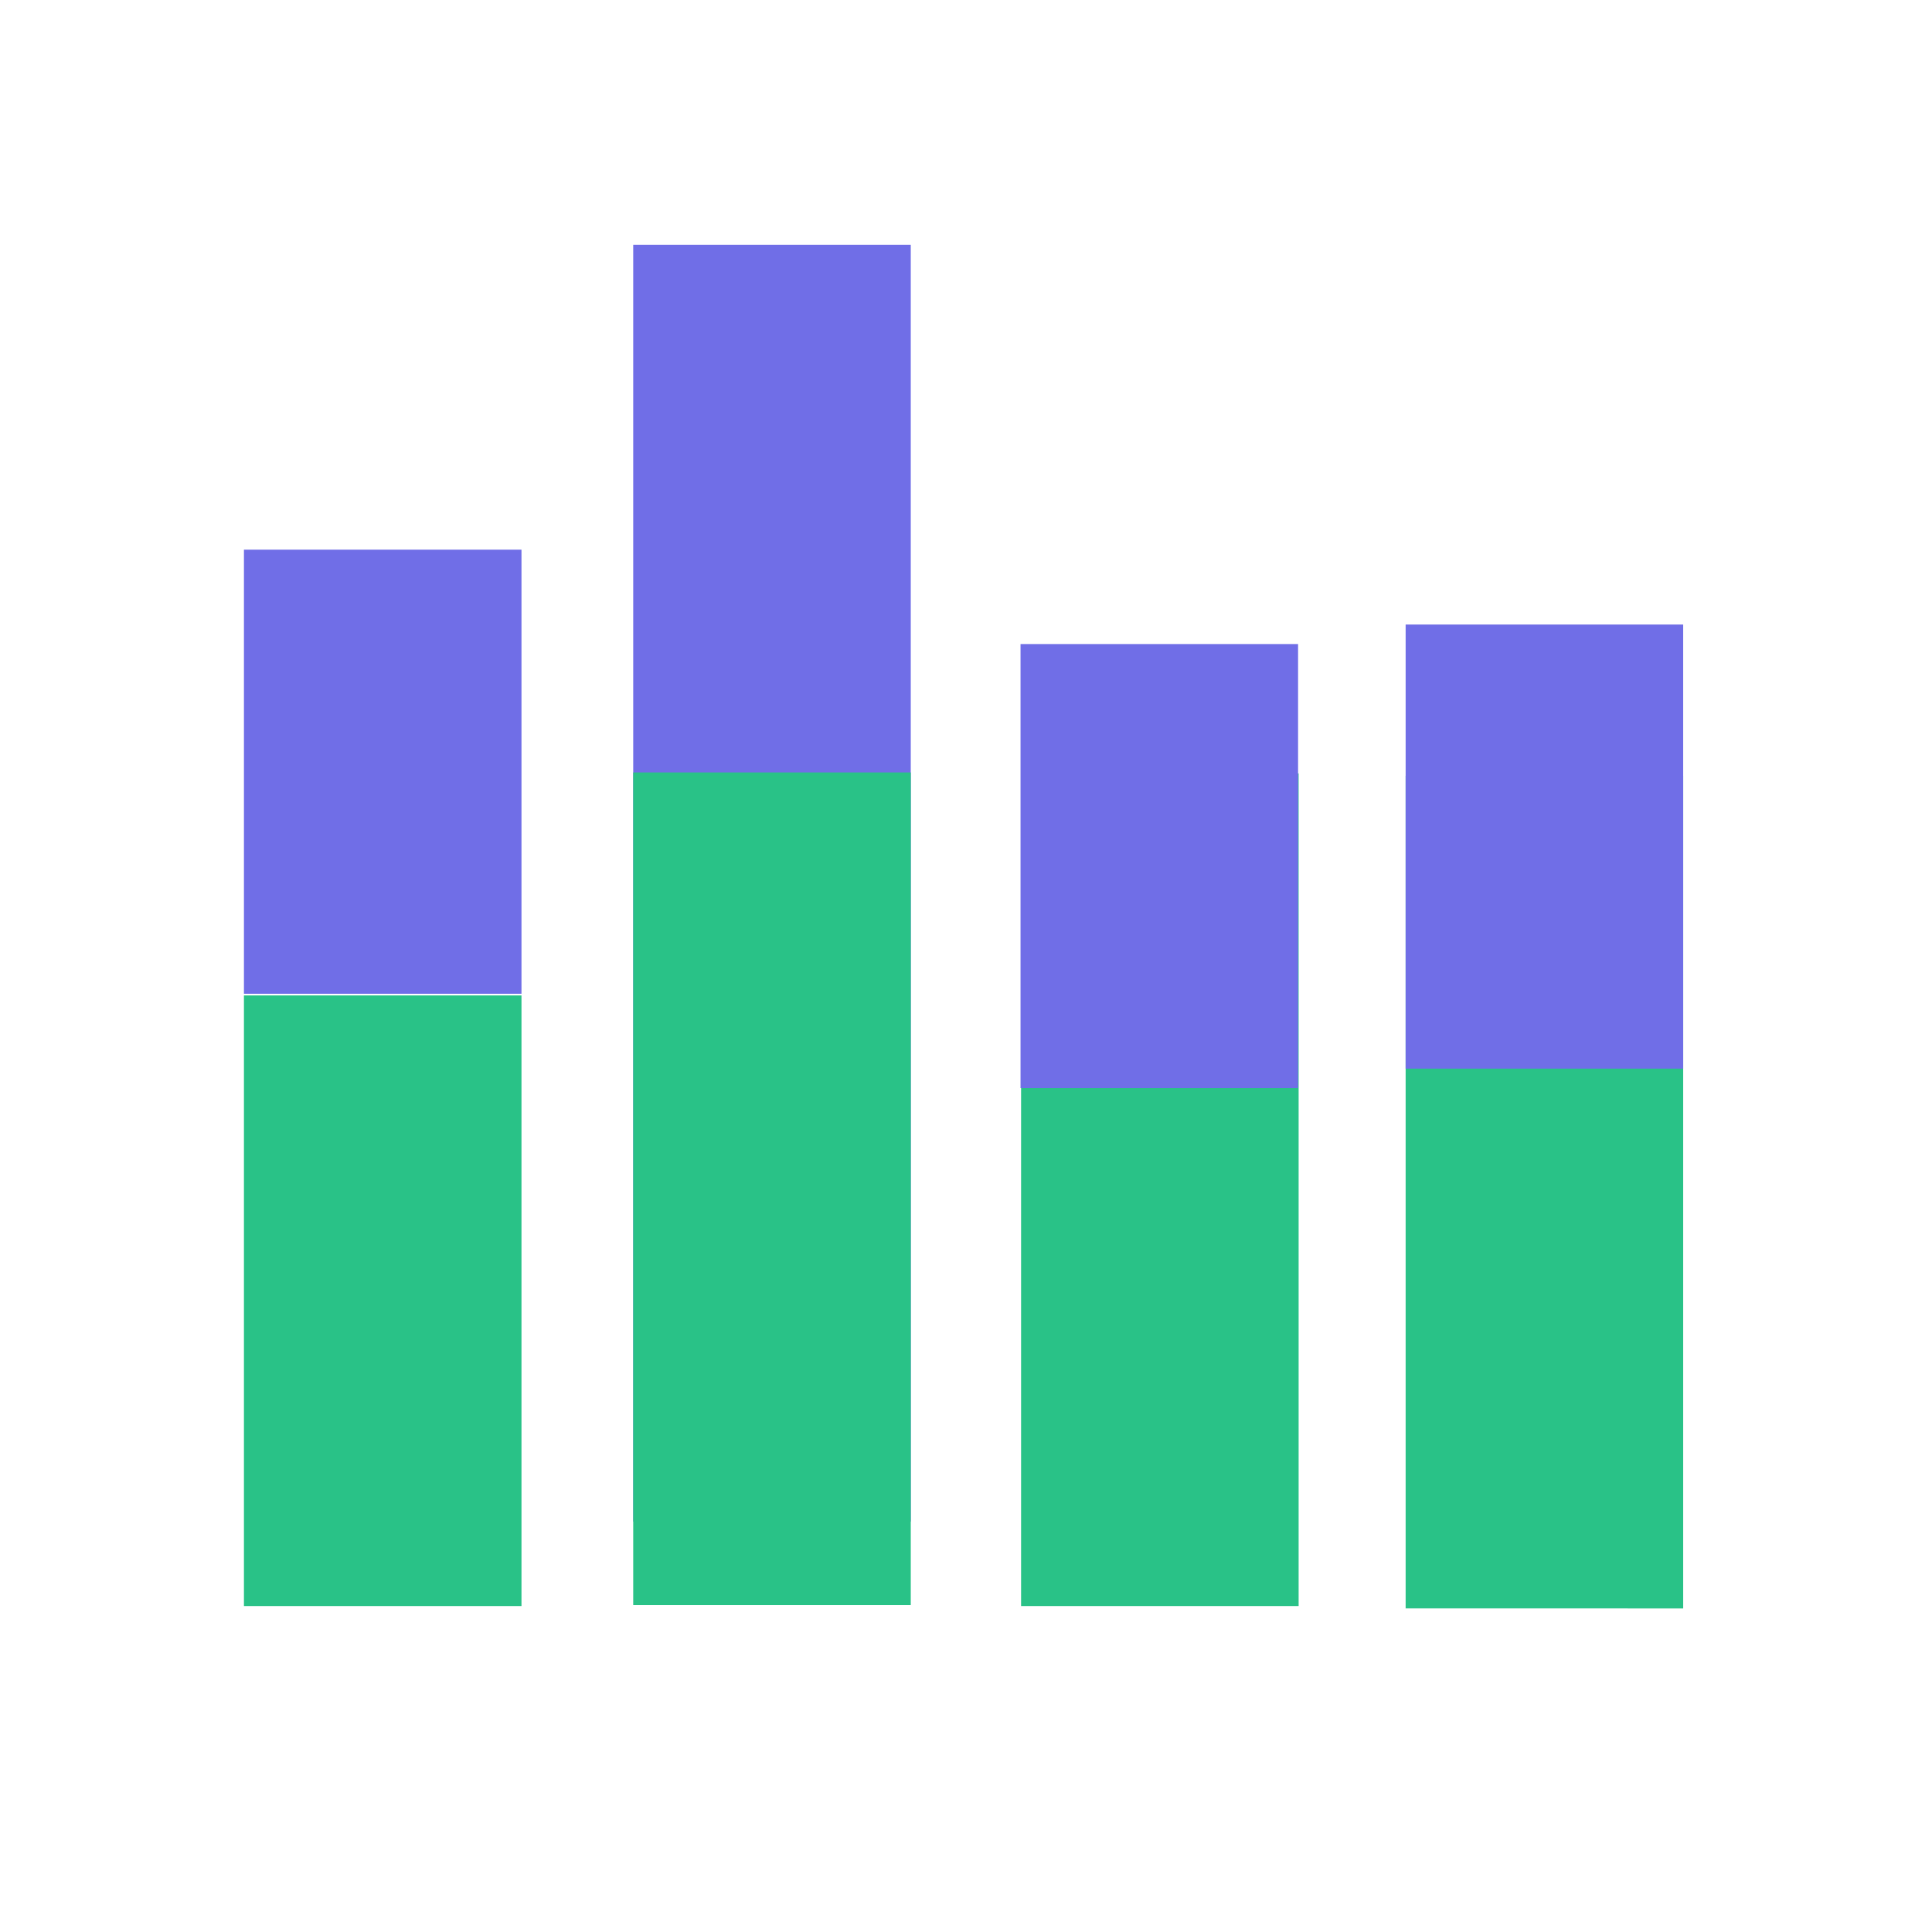
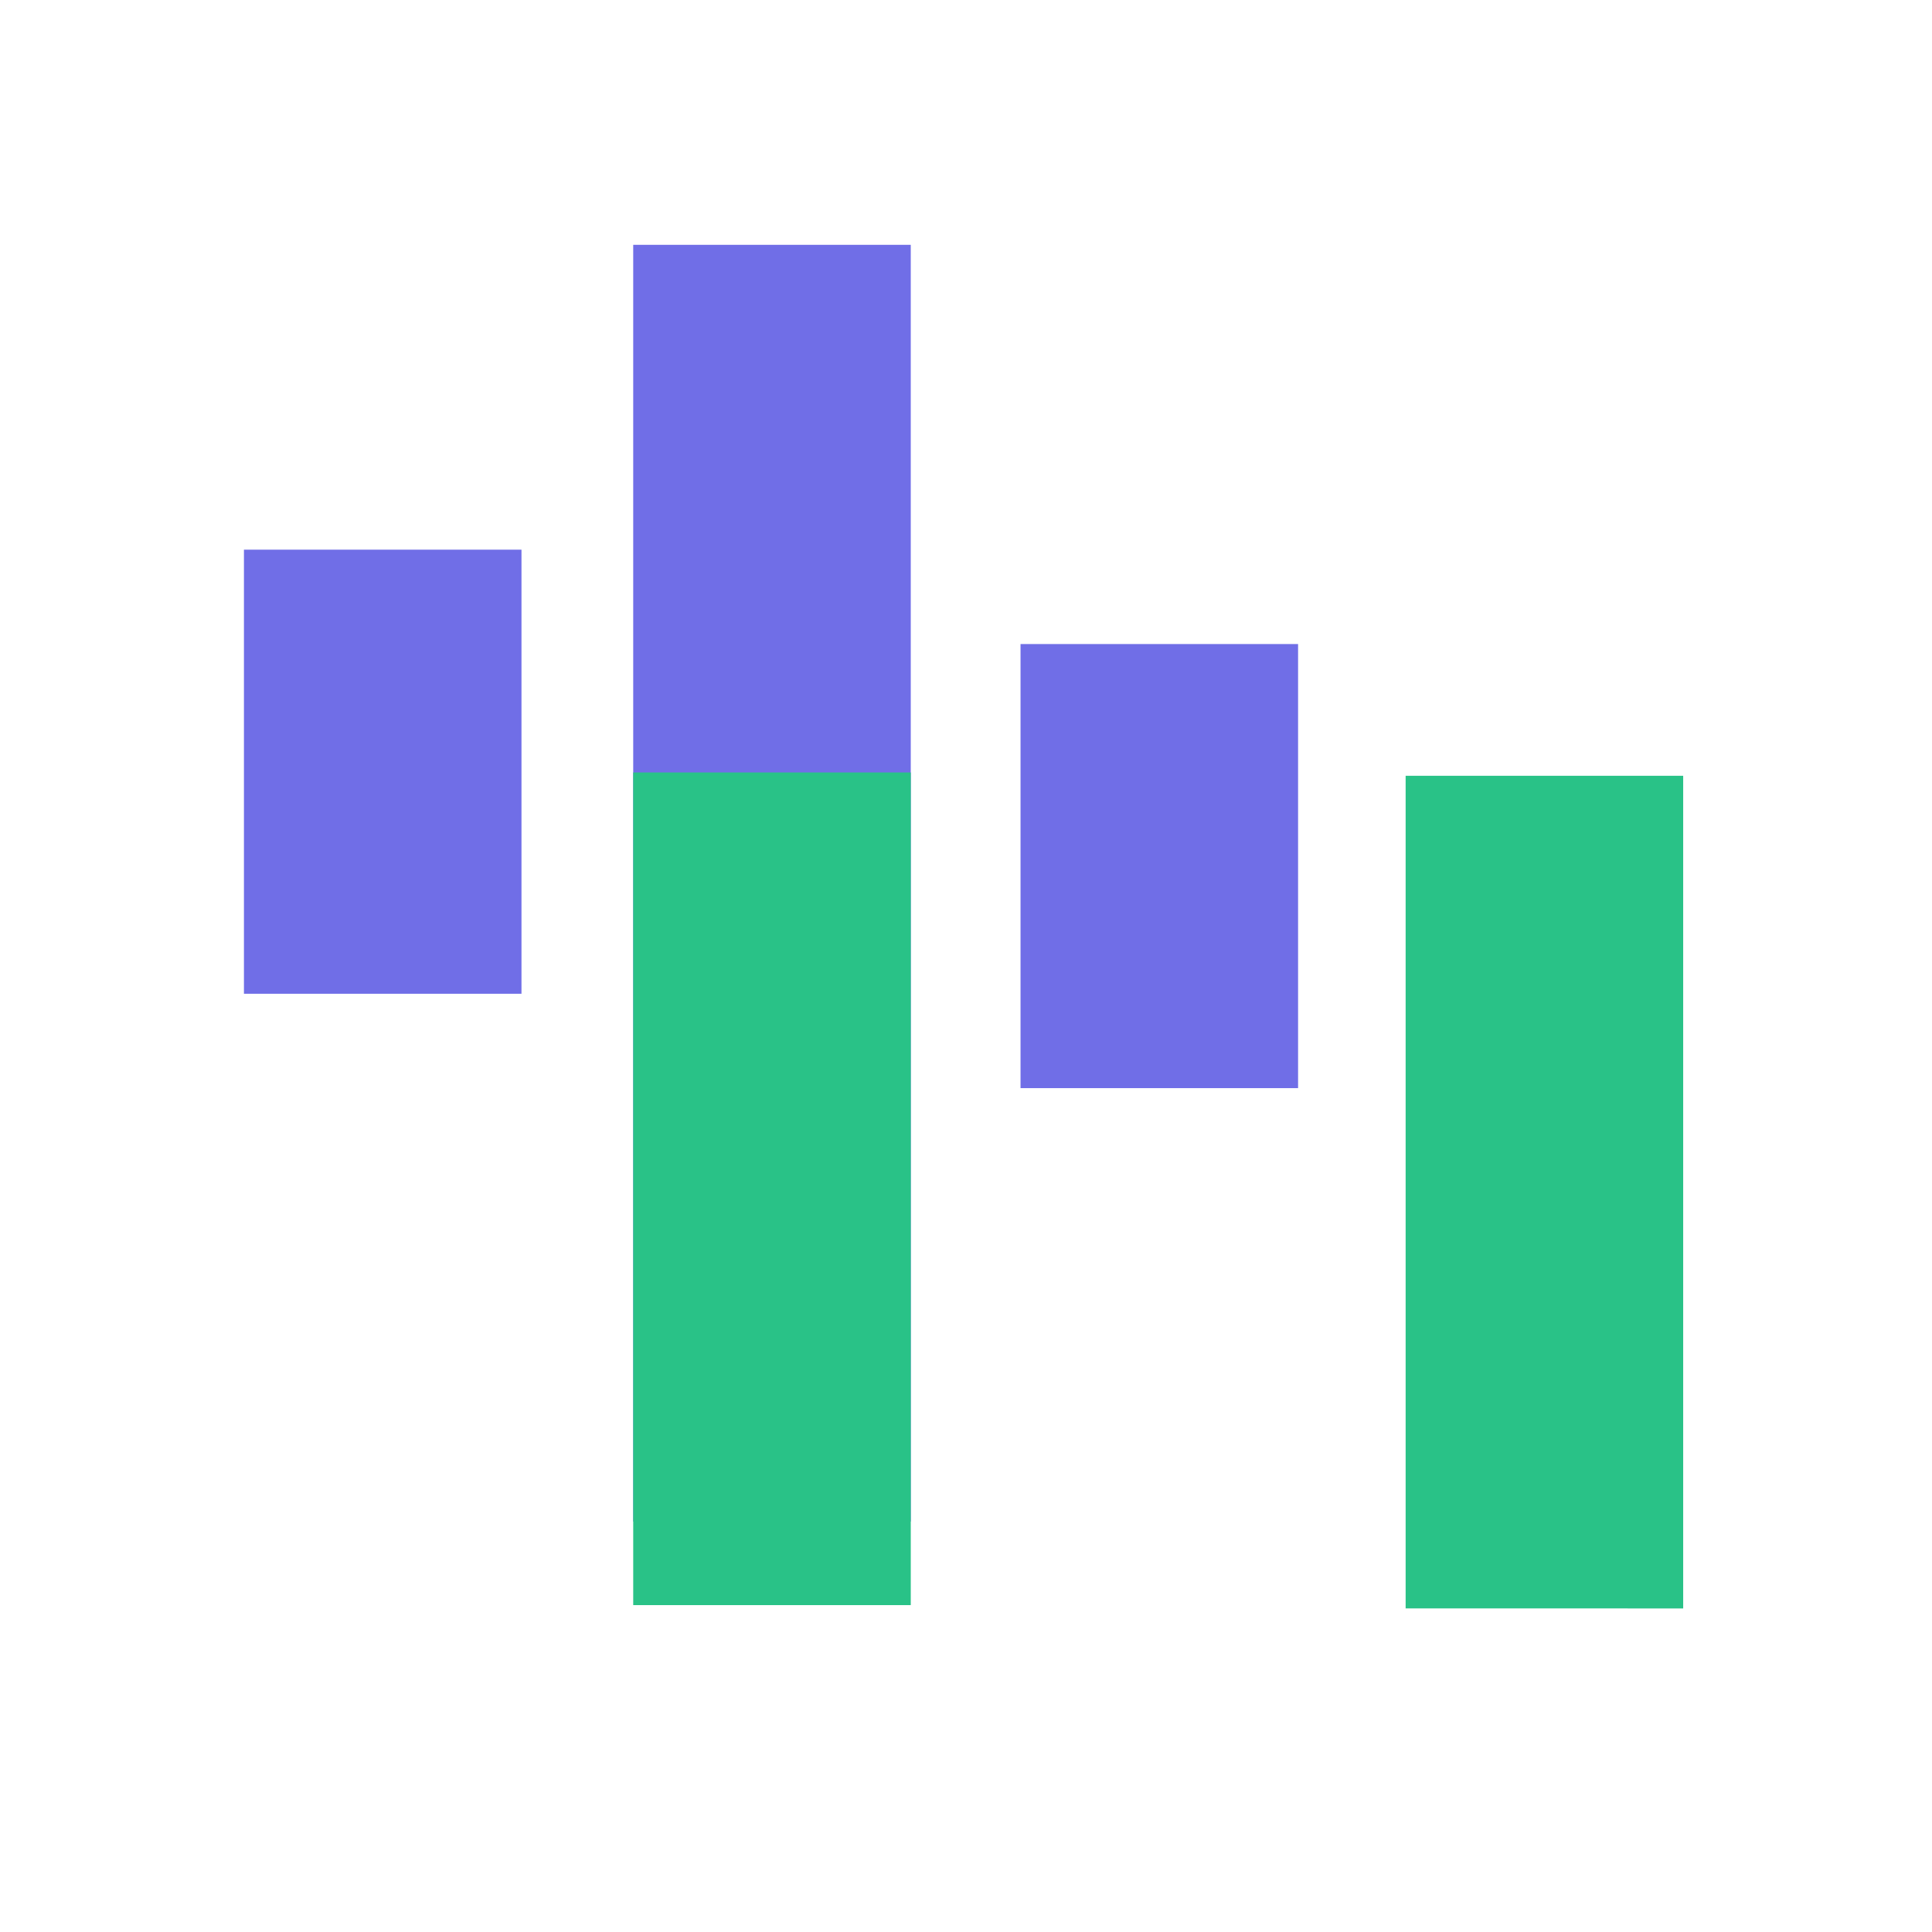
<svg xmlns="http://www.w3.org/2000/svg" t="1542524992979" class="icon" style="" viewBox="0 0 1024 1024" version="1.1" p-id="4431" width="100" height="100">
  <defs>
    <style type="text/css" />
  </defs>
-   <path d="M129.293 527.602h147.106v323.636H129.293z" fill="#29C287" p-id="4432" />
  <path d="M335.615 129.751h147.107v676.692H335.615z" fill="#706EE7" p-id="4433" />
-   <path d="M541.192 409.914h147.106v441.323H541.192z" fill="#29C287" p-id="4434" />
  <path d="M129.293 291.338h147.104v235.374H129.293z" fill="#706EE7" p-id="4435" />
  <path d="M335.616 409.424h147.106V850.747H335.616z" fill="#29C287" p-id="4436" />
  <path d="M540.902 341.359H688.006v235.374H540.902z" fill="#706EE7" p-id="4437" />
  <path d="M745.016 411.177H892.121v441.323H745.016z" fill="#29C287" p-id="4438" />
-   <path d="M745.016 331.016h147.104v235.374H745.016z" fill="#706EE7" p-id="4439" />
+   <path d="M745.016 331.016v235.374H745.016z" fill="#706EE7" p-id="4439" />
</svg>